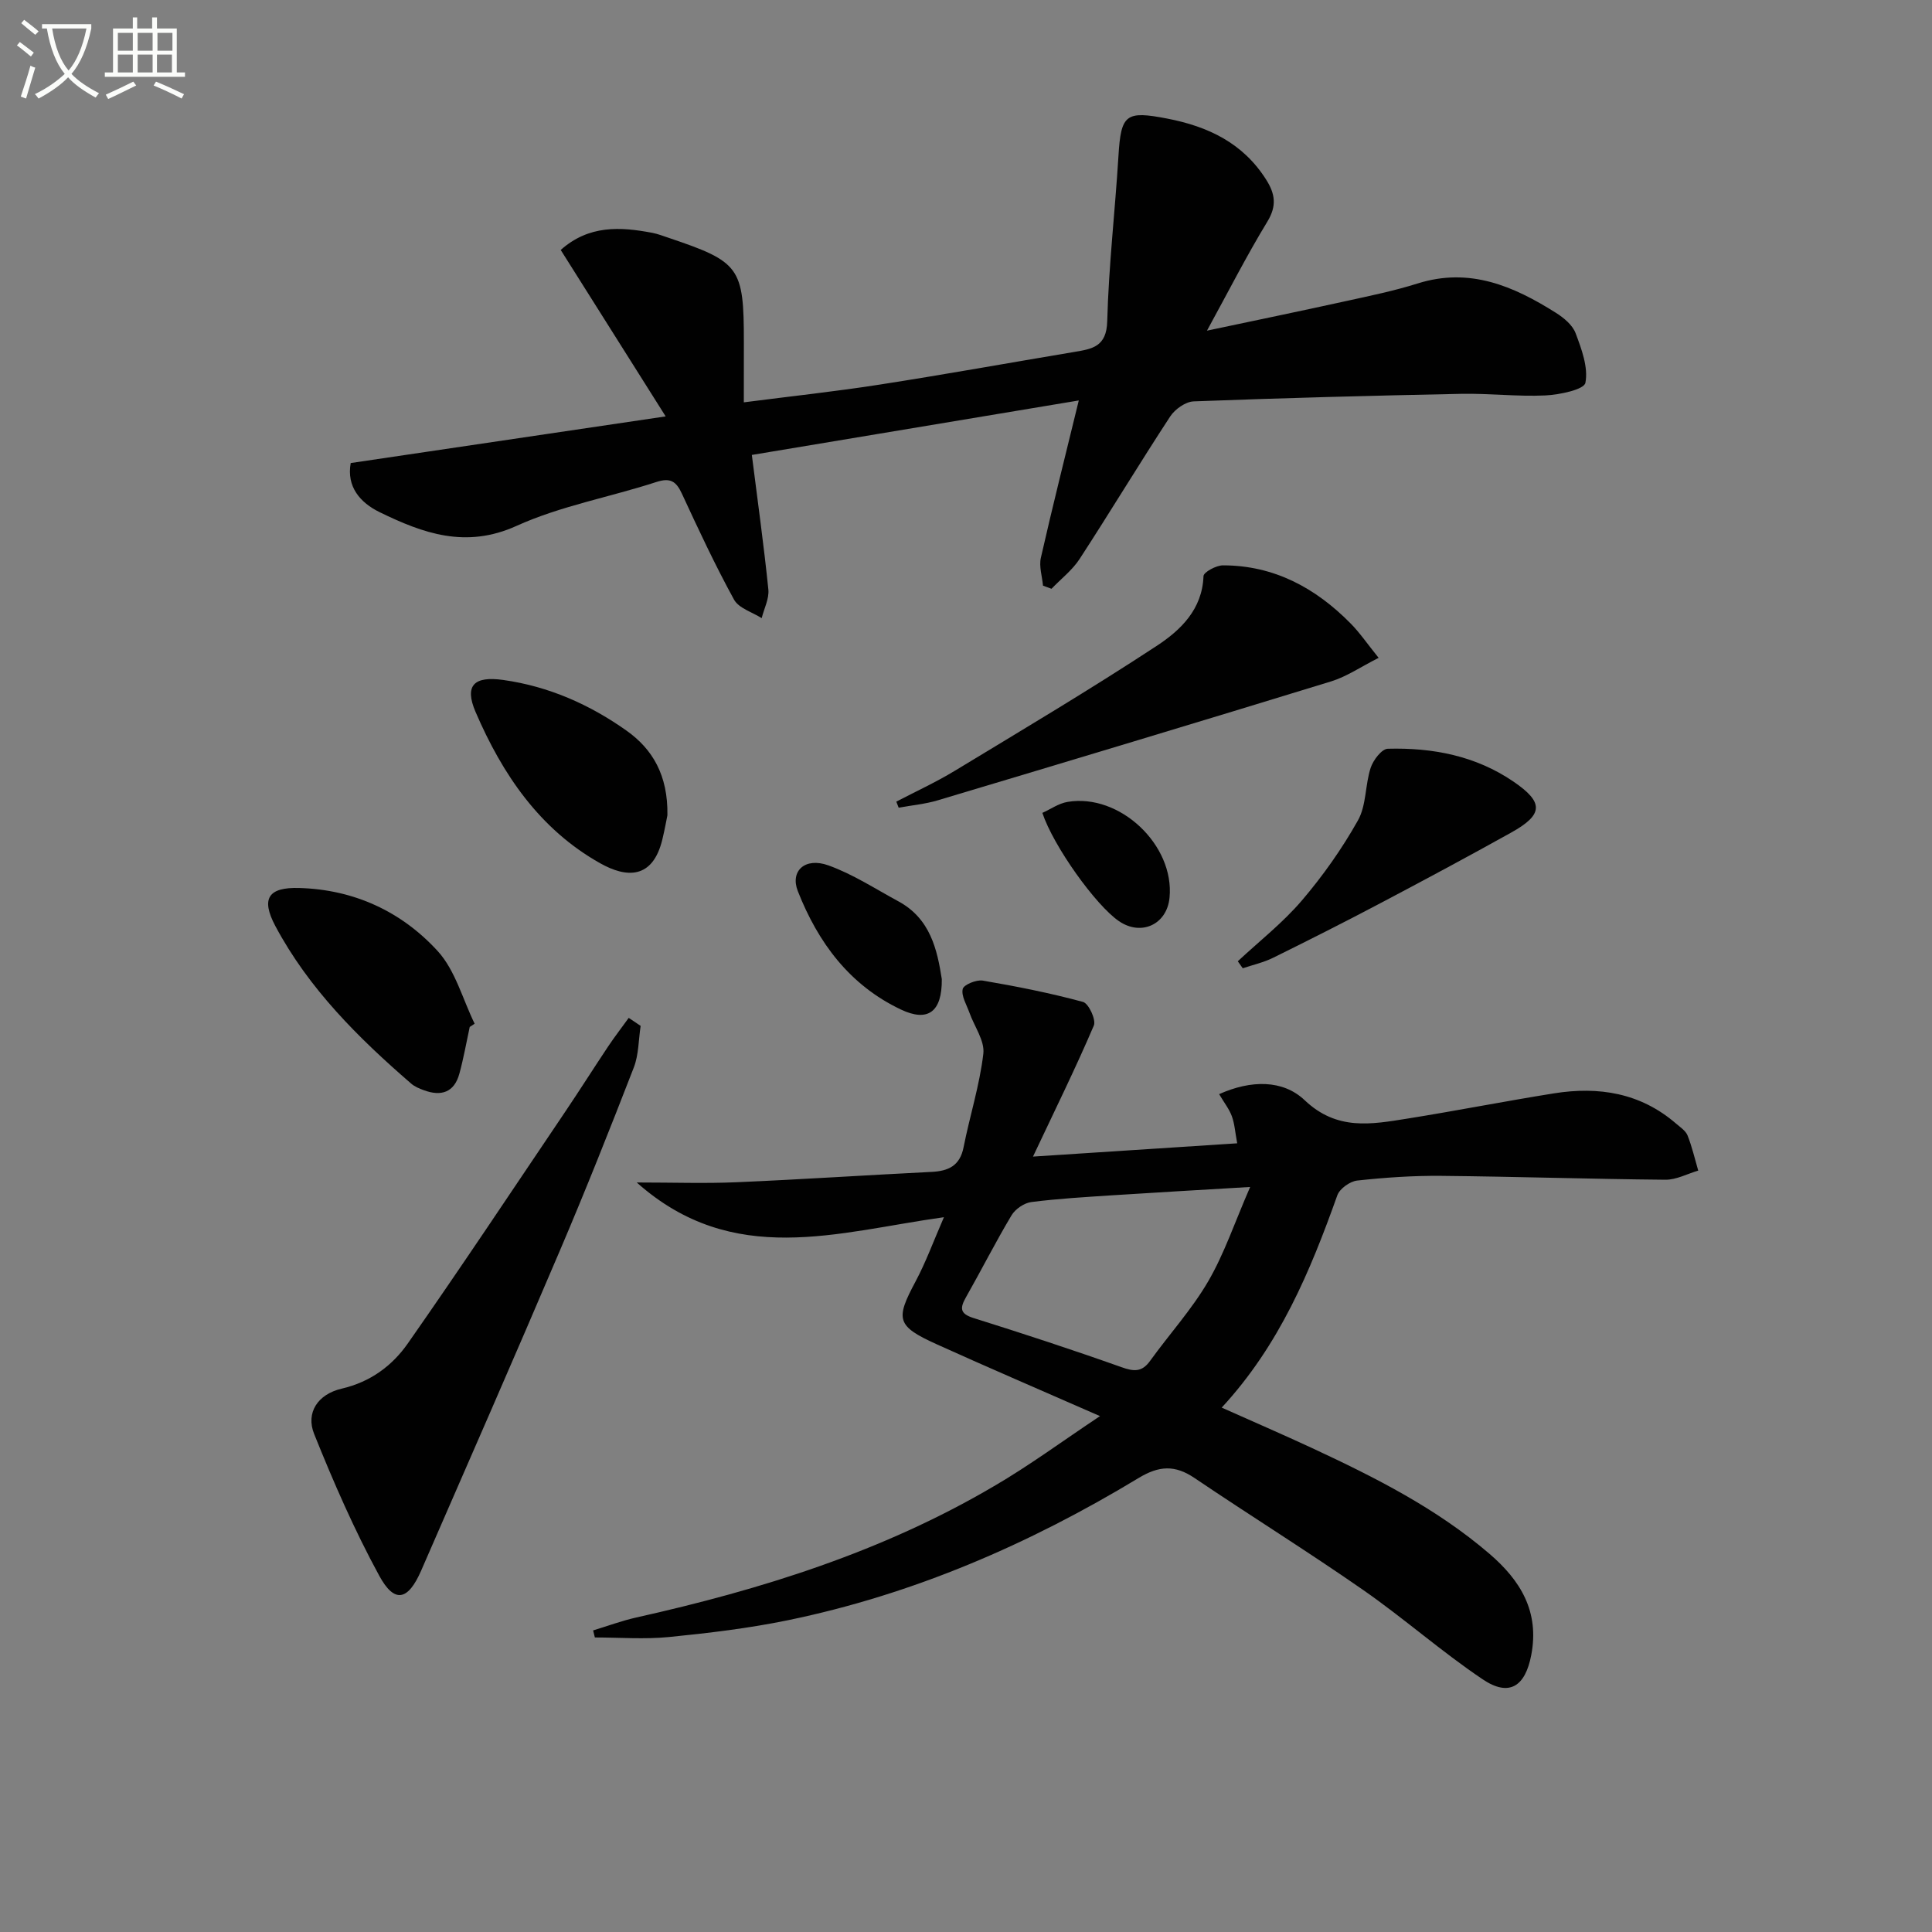
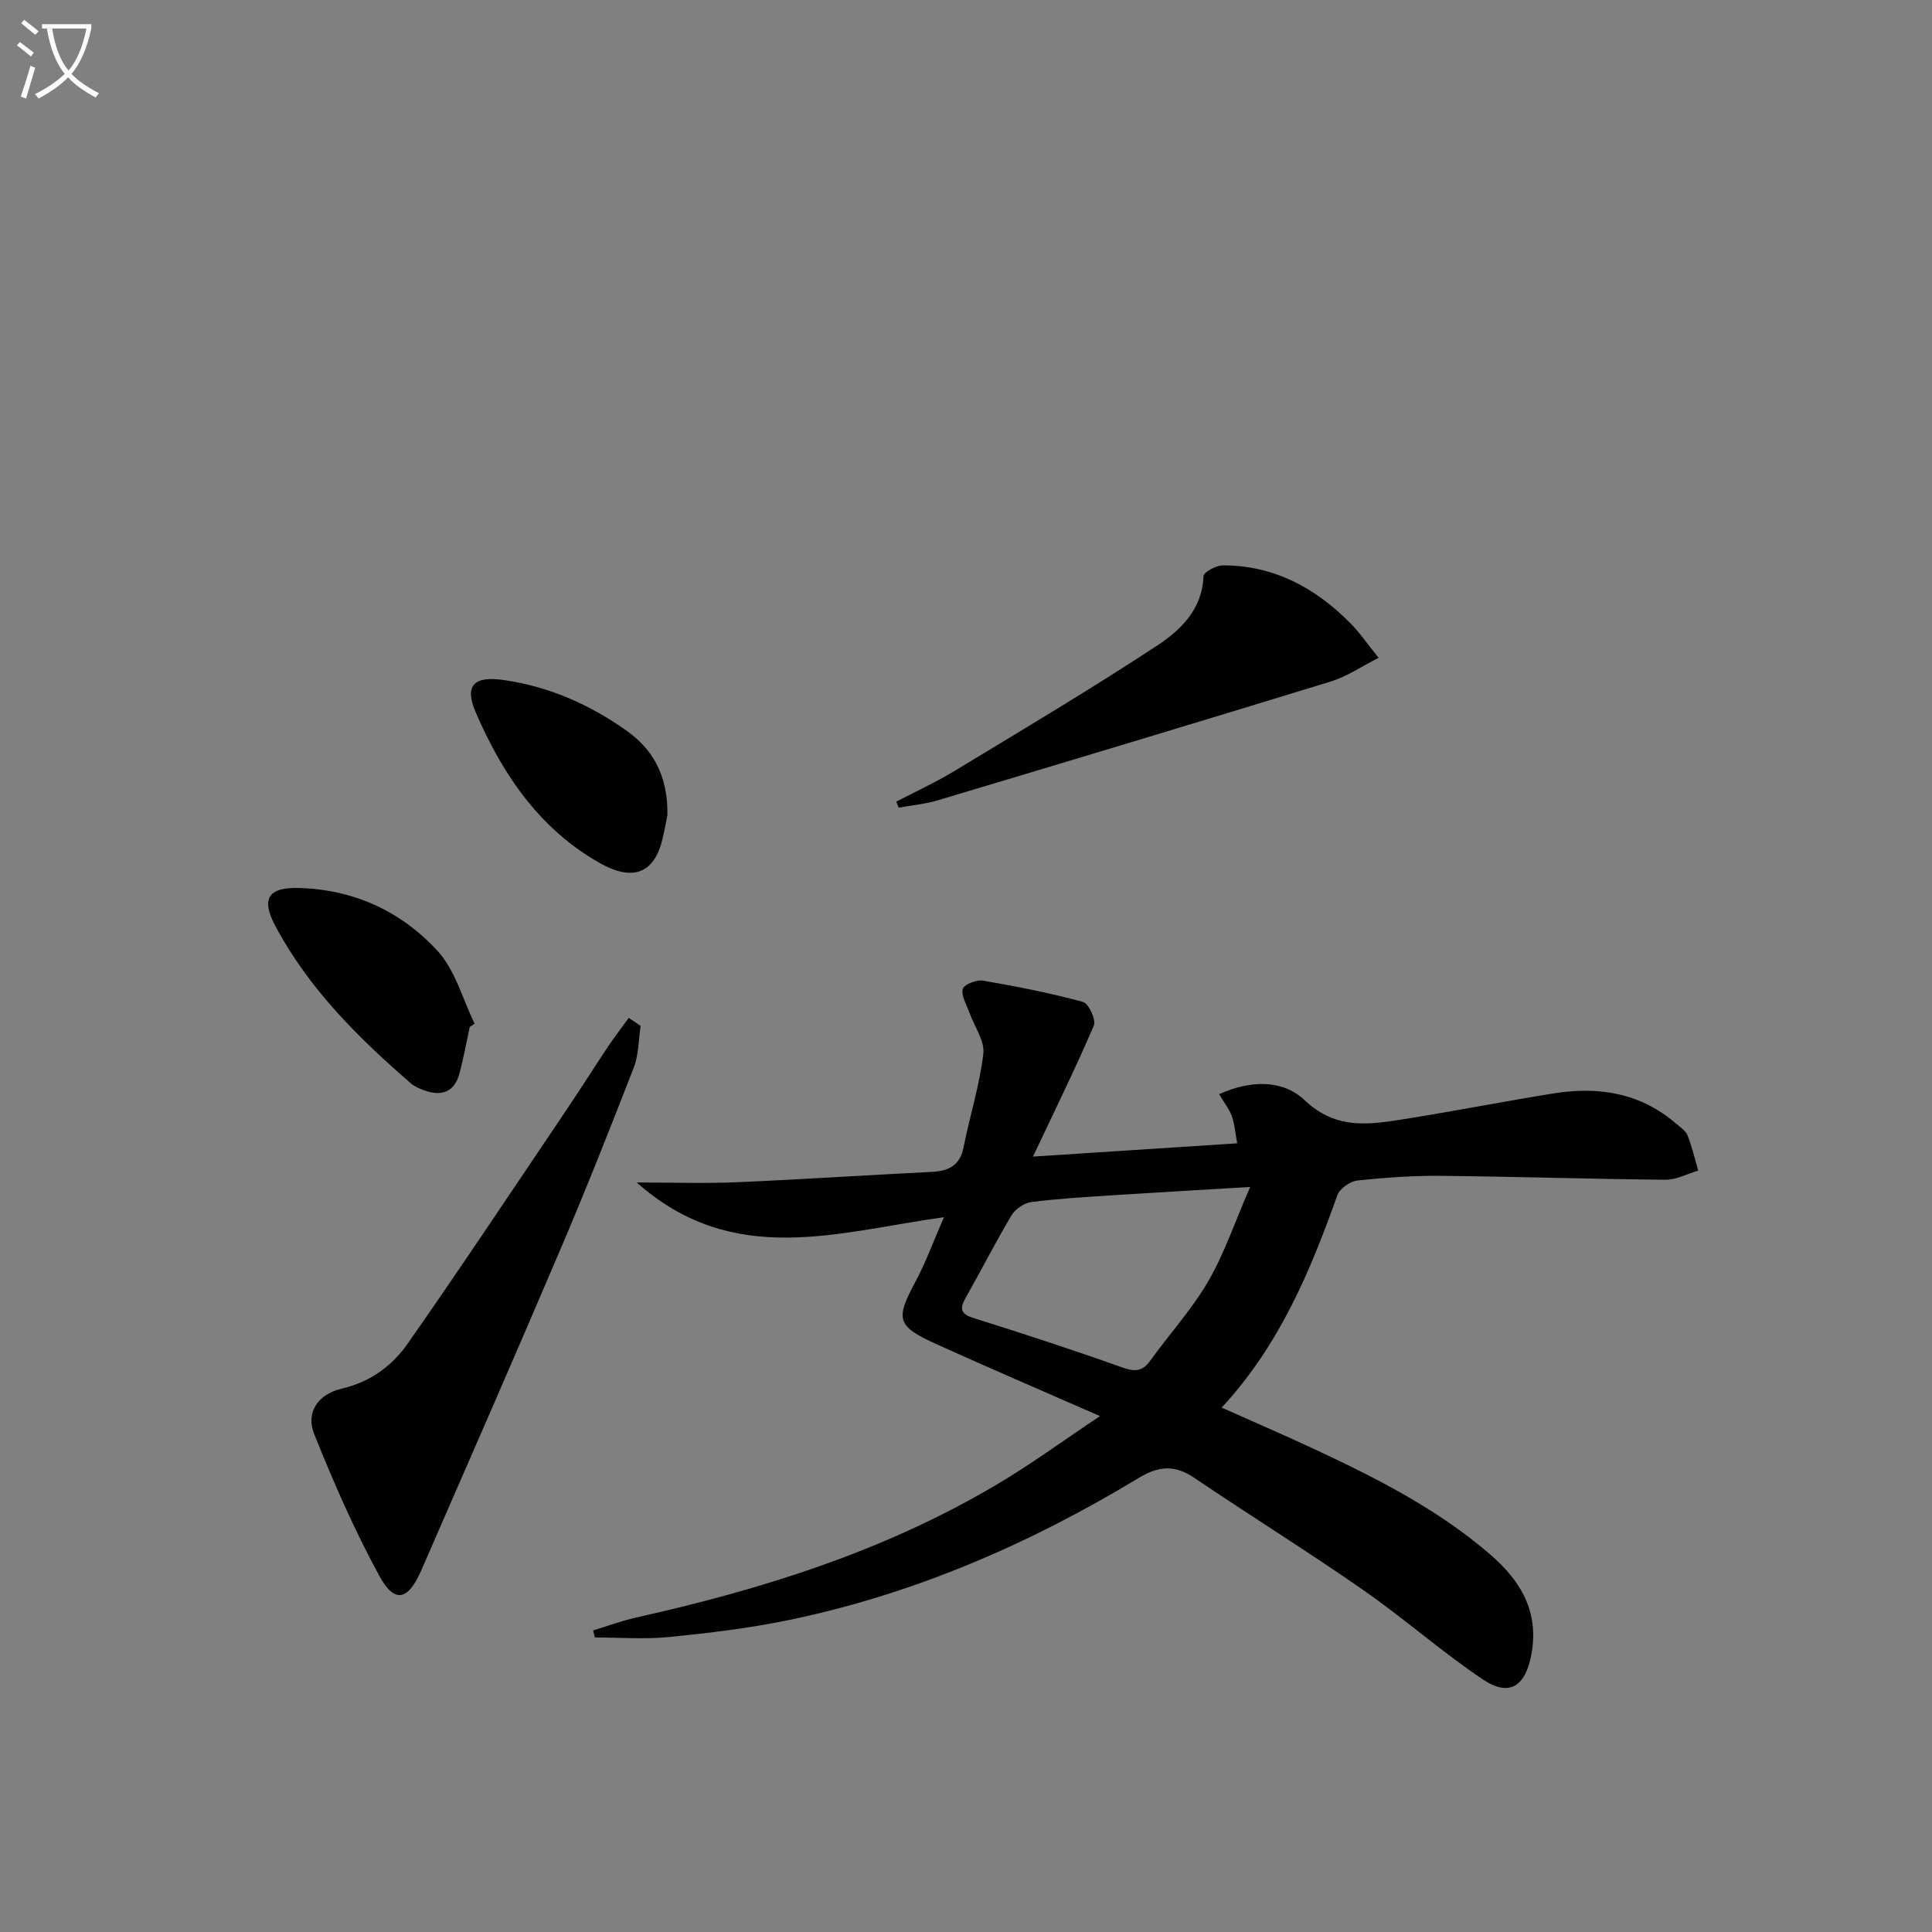
<svg xmlns="http://www.w3.org/2000/svg" enable-background="new 0 0 400 400" viewBox="0 0 400 400">
  <rect x="0" y="0" width="400" height="400" fill="#808080" stroke="none" />
  <path d="m6.4 11.7c-1-.8-1.9-1.6-2.9-2.3l.6-.7c.9.7 1.9 1.4 2.9 2.2zm-2.1 8.3c.7-2.1 1.4-4.2 2-6.4.2.1.6.3 1 .4-.7 2.3-1.3 4.4-1.9 6.4zm3-12.8c-1.1-.9-2.1-1.7-2.9-2.4l.6-.7c1 .8 2 1.5 3 2.4zm1.4-1.3v-.9h10.2v.9c-.9 4.2-2.3 7.3-4.1 9.4 1.3 1.4 3.2 2.7 5.7 4-.2.2-.4.5-.7.9-2.5-1.4-4.4-2.7-5.7-4.2-1.4 1.5-3.5 3-6.1 4.4 0 0 0 0-.1-.1-.3-.4-.5-.7-.7-.8 2.7-1.3 4.7-2.8 6.2-4.2-1.8-2.2-3-5.3-3.7-9.4zm9.2 0h-7.1c.6 3.8 1.7 6.7 3.4 8.7 1.7-2 2.9-4.8 3.7-8.7z" fill="#fbfcfa" />
-   <path d="m31.6 3.6h.9v2.3h4.1v9.1h1.7v.9h-16.6v-.9h1.7v-9.1h4.1v-2.3h.9v2.3h3.1v-2.3zm-4 13.3.6.8c-1.9.9-3.8 1.9-5.8 2.8-.2-.3-.3-.6-.5-.9 2-.9 3.9-1.8 5.7-2.7zm-3.2-10.1v3.7h3.1v-3.7zm0 4.5v3.7h3.1v-3.7zm4.1-4.5v3.7h3.1v-3.7zm0 4.5v3.7h3.1v-3.7zm9.1 9.1c-2.1-1.1-4.1-2-5.8-2.7l.5-.8c2.2.9 4.1 1.8 5.8 2.6zm-1.9-13.6h-3.1v3.7h3.1zm-3.2 4.5v3.7h3.1v-3.7z" fill="#fbfcfa" />
  <g fill="#010101">
    <path d="m227.74 293.19c-12.28-5.39-23.09-10.02-33.8-14.87-8.34-3.78-8.59-5.15-4.38-13.01 2.14-4.01 3.7-8.32 5.87-13.3-22.06 3.06-43.62 10.59-63.6-7.19 7.59 0 14.14.23 20.66-.05 13.46-.58 26.9-1.47 40.35-2.14 3.51-.17 5.9-1.25 6.66-5.11 1.28-6.48 3.33-12.85 4.09-19.37.31-2.68-1.88-5.65-2.89-8.51-.58-1.63-1.71-3.44-1.38-4.88.21-.89 2.82-1.96 4.15-1.74 6.97 1.19 13.94 2.57 20.76 4.42 1.17.32 2.74 3.71 2.24 4.88-3.73 8.73-7.93 17.25-12.6 27.14 14.36-.93 27.96-1.82 42.28-2.75-.43-2.28-.53-4.03-1.11-5.61-.54-1.48-1.58-2.78-2.63-4.57 6.56-2.94 13.19-3.03 17.71 1.26 6.69 6.35 13.8 4.99 21.23 3.81 10.14-1.62 20.23-3.61 30.37-5.23 9.25-1.48 17.91-.11 25.27 6.24.87.75 2 1.49 2.4 2.47.93 2.35 1.5 4.84 2.21 7.28-2.26.66-4.53 1.91-6.79 1.89-15.47-.14-30.93-.65-46.39-.8-5.81-.06-11.64.34-17.42.97-1.5.16-3.63 1.68-4.12 3.05-5.61 15.73-11.97 31.02-23.94 43.96 6.54 2.92 12.69 5.58 18.76 8.4 12.97 6.04 25.72 12.46 36.68 21.87 6.44 5.53 10.37 11.96 8.65 20.96-1.24 6.49-4.55 8.73-10.05 5.03-8.54-5.74-16.31-12.63-24.76-18.51-11.46-7.97-23.33-15.35-34.9-23.17-4.06-2.74-7.33-2.58-11.61.01-22.6 13.67-46.61 24.08-72.58 29.43-8.11 1.67-16.39 2.66-24.64 3.48-5.06.5-10.22.09-15.33.09-.12-.49-.24-.97-.36-1.46 2.97-.9 5.89-1.99 8.91-2.67 25.9-5.78 51.06-13.64 74.07-27.19 7.26-4.22 14.05-9.24 21.96-14.51zm31.09-47.44c-10.69.64-19.6 1.14-28.51 1.72-5.6.37-11.22.69-16.79 1.4-1.49.19-3.33 1.45-4.11 2.76-3.31 5.54-6.23 11.32-9.42 16.94-1.26 2.22-1.32 3.41 1.55 4.31 10.26 3.22 20.49 6.57 30.62 10.17 2.57.92 4.24 1.07 5.94-1.29 3.97-5.51 8.62-10.62 12.02-16.45 3.35-5.75 5.49-12.2 8.7-19.56z" />
-     <path d="m154 83.3c9.82-1.27 19.03-2.25 28.17-3.68 13.45-2.09 26.85-4.51 40.28-6.76 3.69-.62 6.66-1.07 6.79-6.36.3-11.44 1.63-22.85 2.33-34.29.52-8.55 1.53-9.31 10.04-7.67 8.52 1.64 15.75 5.07 20.55 12.68 1.85 2.93 2.22 5.4.23 8.67-4.31 7.08-8.07 14.49-12.5 22.57 10.06-2.13 19.36-4.05 28.63-6.09 5.02-1.1 10.09-2.14 14.99-3.68 10.75-3.39 19.85.54 28.6 6.06 1.64 1.03 3.46 2.53 4.1 4.23 1.24 3.3 2.65 7.08 2.03 10.28-.27 1.4-5.35 2.47-8.29 2.61-5.79.27-11.63-.45-17.44-.33-18.46.37-36.92.86-55.36 1.56-1.69.06-3.89 1.62-4.87 3.12-6.38 9.74-12.39 19.72-18.74 29.48-1.52 2.34-3.87 4.15-5.84 6.2-.59-.22-1.17-.44-1.76-.65-.17-1.93-.85-3.97-.44-5.77 2.42-10.65 5.09-21.25 7.85-32.57-22.48 3.75-45.11 7.52-67.69 11.28 1.24 9.82 2.5 18.82 3.42 27.86.19 1.91-.89 3.95-1.38 5.93-1.96-1.25-4.75-2.05-5.73-3.84-3.91-7.13-7.36-14.52-10.78-21.91-1.19-2.57-2.38-3.39-5.32-2.43-9.62 3.13-19.79 4.94-28.93 9.08-10.51 4.76-19.35 1.54-28.34-2.84-4.01-1.96-6.88-5.24-5.99-10.17 21.28-3.15 42.36-6.28 65.21-9.66-7.64-12.12-14.65-23.23-21.73-34.46 5.84-5.19 12.34-4.81 18.98-3.54 1.14.22 2.23.65 3.34 1.02 14.79 4.98 15.6 6.11 15.6 21.59-.01 3.81-.01 7.63-.01 12.48z" />
    <path d="m132.64 212.4c-.45 2.89-.39 5.97-1.42 8.62-4.92 12.68-9.94 25.33-15.28 37.85-9.44 22.16-19.11 44.22-28.74 66.3-2.72 6.23-5.52 6.87-8.68 1.07-5.14-9.44-9.47-19.36-13.48-29.35-1.77-4.41.75-8.24 5.72-9.39 5.93-1.38 10.44-4.73 13.67-9.35 11.04-15.78 21.69-31.82 32.46-47.78 3.07-4.55 6-9.19 9.05-13.76 1.34-2 2.82-3.91 4.23-5.87.83.55 1.65 1.11 2.47 1.66z" />
    <path d="m285.43 136.2c-3.7 1.87-6.61 3.88-9.82 4.87-27.11 8.32-54.26 16.49-81.43 24.62-2.62.79-5.41 1.03-8.12 1.53-.16-.42-.33-.84-.49-1.25 4.02-2.1 8.17-4 12.05-6.35 14.05-8.51 28.19-16.92 41.91-25.93 4.88-3.21 9.4-7.51 9.64-14.41.03-.82 2.62-2.23 4.02-2.23 10.59 0 19.19 4.67 26.45 12.04 1.85 1.87 3.36 4.09 5.79 7.11z" />
-     <path d="m256.27 199.02c4.45-4.15 9.3-7.95 13.23-12.54 4.38-5.13 8.35-10.75 11.65-16.63 1.76-3.12 1.47-7.33 2.63-10.88.52-1.59 2.29-3.92 3.55-3.95 9.26-.25 18.17 1.45 26 6.79 6.32 4.31 6.24 6.83-.43 10.55-8.98 5-18.04 9.86-27.13 14.65-7.33 3.87-14.74 7.61-22.17 11.28-1.98.98-4.19 1.47-6.3 2.18-.34-.48-.68-.96-1.03-1.45z" />
    <path d="m97.25 212.62c-.7 3.23-1.27 6.49-2.14 9.67-1.06 3.9-3.78 4.75-7.35 3.43-.93-.34-1.91-.74-2.64-1.38-10.97-9.49-21.21-19.67-28.11-32.61-3.06-5.75-1.42-8.07 4.95-7.88 11.35.32 21.16 4.87 28.64 13.04 3.67 4 5.18 9.98 7.67 15.06-.35.23-.68.45-1.02.67z" />
    <path d="m138.18 168.79c-.16.79-.54 2.9-1.04 4.98-2.02 8.4-7.55 7.95-12.86 4.97-12.57-7.05-20.28-18.46-25.82-31.34-2.37-5.51-.3-7.47 5.73-6.62 9.42 1.32 17.91 5.09 25.55 10.51 5.35 3.8 8.58 9.21 8.44 17.5z" />
-     <path d="m194.99 202.71c.07 6.83-2.89 8.95-8.47 6.3-10.63-5.04-17.15-13.86-21.34-24.51-1.63-4.15 1.46-7.07 6.31-5.34 5.08 1.82 9.72 4.86 14.51 7.45 6.64 3.59 8.04 10.04 8.99 16.1z" />
-     <path d="m215.81 168.3c1.69-.76 3.36-1.96 5.19-2.27 10.81-1.85 22.21 8.92 21.14 19.83-.54 5.55-5.86 8.01-10.48 4.85-4.81-3.29-13.56-15.52-15.85-22.41z" />
  </g>
</svg>